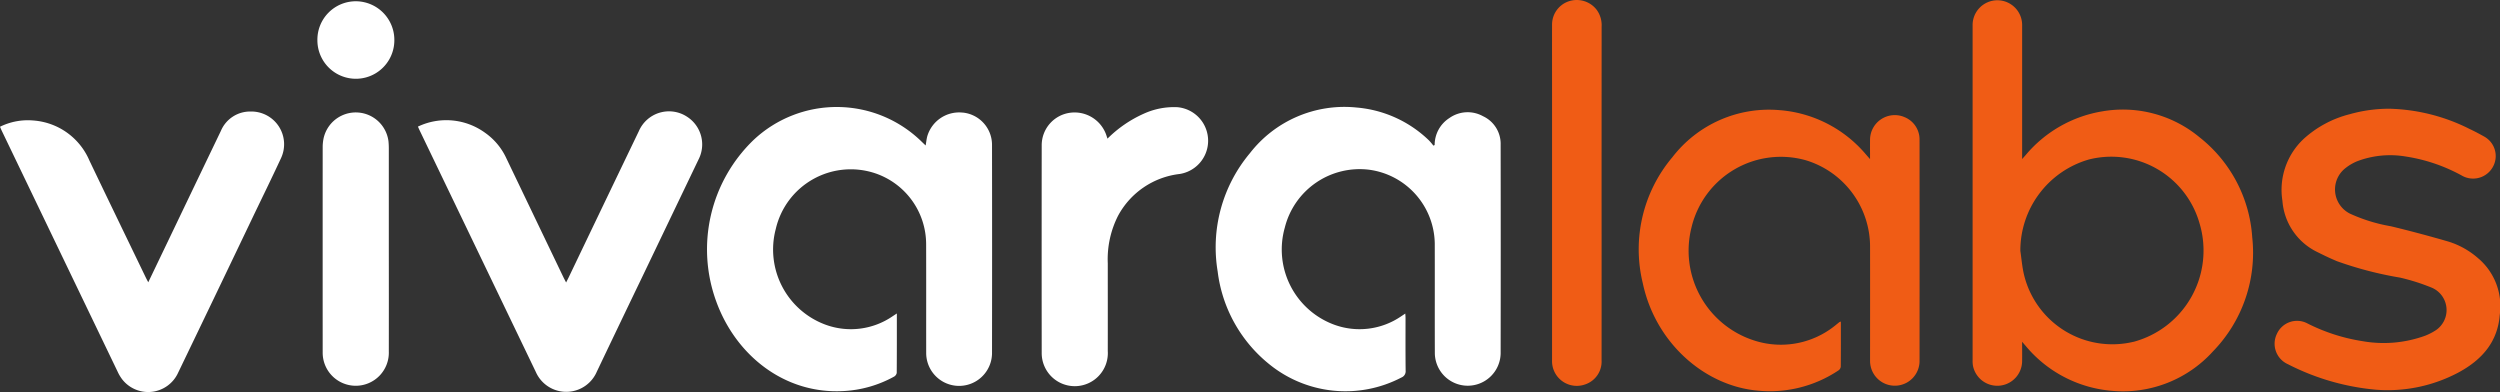
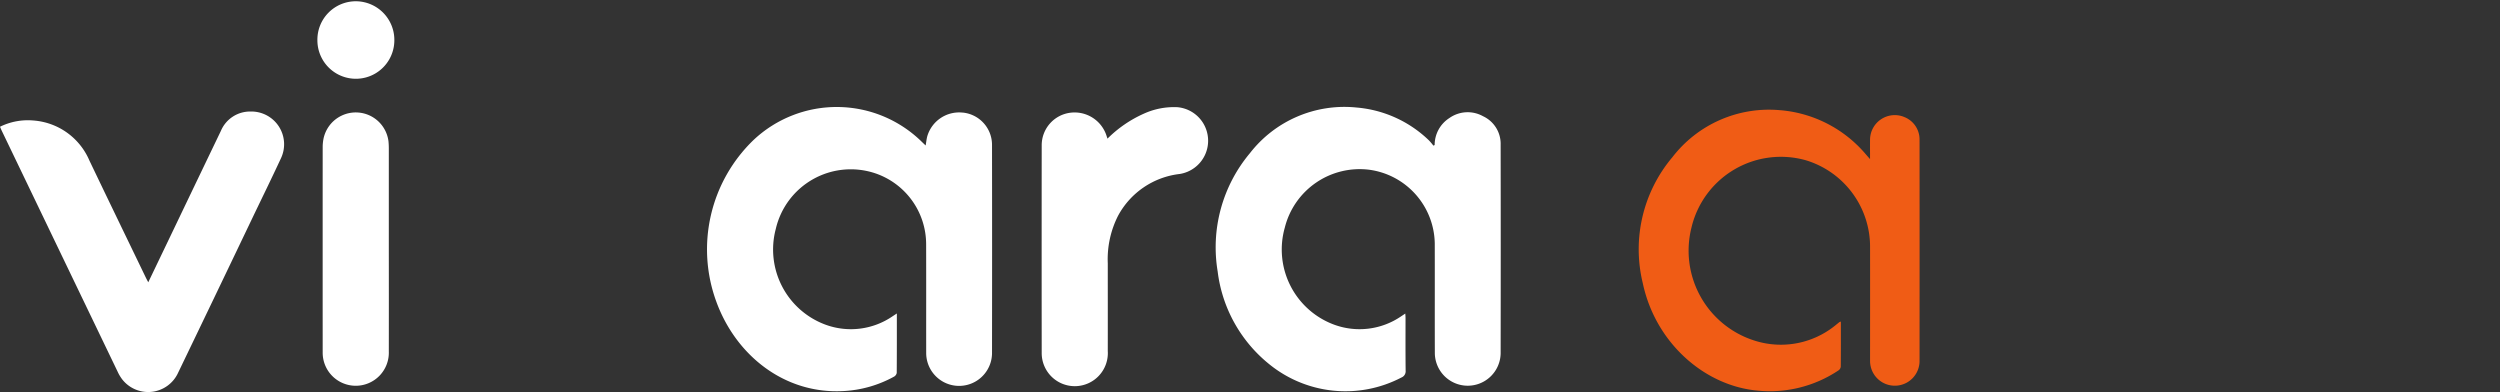
<svg xmlns="http://www.w3.org/2000/svg" width="298.914" height="46.875" viewBox="0 0 298.914 46.875">
  <rect x="0" y="0" width="298.914" height="46.875" fill="#333333" stroke="none" />
  <defs>
    <clipPath id="clip-path">
      <rect id="Rectangle_1" data-name="Rectangle 1" width="298.914" height="46.875" fill="none" />
    </clipPath>
  </defs>
  <g id="Group_2" data-name="Group 2" transform="translate(0 0)">
    <g id="Group_1" data-name="Group 1" transform="translate(0 0)" clip-path="url(#clip-path)">
      <path id="Path_1" data-name="Path 1" d="M229.056,30.709a3.971,3.971,0,0,0-4.227,2.812c-.095.348-.129.713-.2,1.119-.171-.163-.305-.289-.437-.418a14.511,14.511,0,0,0-20.127-.251,18.148,18.148,0,0,0-4.461,19.35c2.352,6.44,8.156,11.036,15.121,10.685a13.976,13.976,0,0,0,6.126-1.729.654.654,0,0,0,.321-.443c.02-2.333.014-4.666.014-7.11-.227.149-.365.24-.5.329a8.81,8.81,0,0,1-8.045,1.006,9.577,9.577,0,0,1-5.929-11.444,9.205,9.205,0,0,1,11.81-6.676,8.957,8.957,0,0,1,6.166,8.5c.013,4.361,0,8.722.007,13.082a3.936,3.936,0,0,0,7.87.03q.02-12.52,0-25.04a3.874,3.874,0,0,0-3.507-3.806" transform="translate(-113.954 -17.245)" fill="#fff" />
      <path id="Path_2" data-name="Path 2" d="M375.381,34.507a3.633,3.633,0,0,0-2.114-3.365,3.778,3.778,0,0,0-4.022.226,3.821,3.821,0,0,0-1.755,3.225l-.152.069a6.623,6.623,0,0,0-.526-.623,14.149,14.149,0,0,0-8.659-3.933,14.3,14.3,0,0,0-12.745,5.452,17.52,17.52,0,0,0-3.864,14.135,16.856,16.856,0,0,0,6.044,11,14.447,14.447,0,0,0,15.933,1.692.8.8,0,0,0,.5-.823c-.025-2.095-.011-4.19-.012-6.285,0-.158-.017-.316-.029-.536-.208.138-.347.232-.488.323a8.806,8.806,0,0,1-8,1.012,9.58,9.58,0,0,1-5.917-11.617,9.228,9.228,0,0,1,10.092-6.914,9.04,9.04,0,0,1,7.836,8.813c.013,4.395-.007,8.79.01,13.184a3.935,3.935,0,0,0,7.867,0q.022-12.52,0-25.04" transform="translate(-195.955 -17.25)" fill="#fff" />
      <path id="Path_3" data-name="Path 3" d="M29.963,31.307a3.784,3.784,0,0,0-3.553,2.316Q23.441,39.8,20.48,45.985l-2.754,5.74c-.139-.27-.227-.432-.308-.6-2.245-4.652-4.5-9.3-6.728-13.958a7.908,7.908,0,0,0-6.719-4.789A7.5,7.5,0,0,0,0,33.128c.08.183.136.322.2.457Q7.135,48.009,14.074,62.431a4.806,4.806,0,0,0,.52.875,3.934,3.934,0,0,0,6.706-.775q4.46-9.252,8.889-18.518c1.139-2.375,2.3-4.738,3.409-7.127a3.915,3.915,0,0,0-3.635-5.579" transform="translate(0 -17.972)" fill="#fff" />
-       <path id="Path_4" data-name="Path 4" d="M149.5,31.9a3.929,3.929,0,0,0-5.757,1.722q-4.2,8.729-8.38,17.464c-.092.191-.19.379-.319.635-.129-.253-.217-.415-.3-.581q-3.419-7.123-6.835-14.247a7.627,7.627,0,0,0-2.549-3.068,7.886,7.886,0,0,0-8.033-.741c.089.2.141.323.2.443l13.9,28.9a3.973,3.973,0,0,0,7.284-.032q2.644-5.545,5.31-11.079,3.428-7.147,6.854-14.295A3.934,3.934,0,0,0,149.5,31.9" transform="translate(-67.357 -17.946)" fill="#fff" />
      <path id="Path_5" data-name="Path 5" d="M308.579,30.072a8.686,8.686,0,0,0-3.964.782,14.512,14.512,0,0,0-4.334,2.98c-.062-.191-.1-.3-.134-.41a4.016,4.016,0,0,0-4.317-2.688,3.918,3.918,0,0,0-3.413,3.9q-.013,12.414,0,24.828a3.954,3.954,0,1,0,7.9-.239c.007-3.491,0-6.982,0-10.473a11.477,11.477,0,0,1,1.241-5.718,9.618,9.618,0,0,1,7.366-4.976,4.025,4.025,0,0,0-.354-7.99" transform="translate(-167.865 -17.257)" fill="#fff" />
      <path id="Path_6" data-name="Path 6" d="M98.447,35.021a3.94,3.94,0,0,0-7.789-.205,5.312,5.312,0,0,0-.078.811q-.006,12.291,0,24.582a3.955,3.955,0,1,0,7.907-.046q.009-6.133,0-12.265,0-6.006,0-12.01c0-.289-.012-.579-.04-.867" transform="translate(-51.998 -18.123)" fill="#fff" />
      <path id="Path_7" data-name="Path 7" d="M93.7.356a4.592,4.592,0,0,0-4.606,4.656,4.6,4.6,0,1,0,9.2.02A4.619,4.619,0,0,0,93.7.356" transform="translate(-51.144 -0.204)" fill="#fff" />
      <path id="Path_8" data-name="Path 8" d="M491.715,31.643a2.958,2.958,0,0,0-3.991,2.786c-.008.721,0,1.442,0,2.29-.216-.246-.336-.385-.458-.521a15.027,15.027,0,0,0-10.445-5.342A14.583,14.583,0,0,0,464.083,36.5a17.07,17.07,0,0,0-3.53,15.056c1.524,7.172,7.418,12.266,13.7,12.838a14.752,14.752,0,0,0,9.7-2.417.632.632,0,0,0,.271-.431c.018-1.786.012-3.573.012-5.4a.792.792,0,0,0-.165.052c-.148.115-.29.237-.438.352a10.325,10.325,0,0,1-9.573,1.913,11.278,11.278,0,0,1-7.69-13.548,10.987,10.987,0,0,1,13.681-8.059,10.808,10.808,0,0,1,7.676,10.263c.006,4.583,0,9.165,0,13.748a2.959,2.959,0,0,0,5.916.092q.011-13.313,0-26.626a2.873,2.873,0,0,0-1.927-2.685" transform="translate(-264.131 -17.693)" fill="#f05c15" />
-       <path id="Path_9" data-name="Path 9" d="M662.922,48.455a9.77,9.77,0,0,0-3.612-2.049c-2.281-.66-4.577-1.277-6.885-1.832a19.723,19.723,0,0,1-4.9-1.513,3.233,3.233,0,0,1-.475-5.482,5.761,5.761,0,0,1,1.363-.786,11.136,11.136,0,0,1,5.773-.561A20.223,20.223,0,0,1,661,38.564a2.7,2.7,0,0,0,3.62-1.085,2.659,2.659,0,0,0-1.024-3.622c-.578-.325-1.163-.638-1.764-.918a22.472,22.472,0,0,0-9.555-2.417,17.324,17.324,0,0,0-4.786.658,12.86,12.86,0,0,0-5.474,2.93,8.344,8.344,0,0,0-2.561,7.418,7.414,7.414,0,0,0,4.269,6.174c.742.377,1.5.733,2.263,1.052a43.588,43.588,0,0,0,7.529,1.959,24.471,24.471,0,0,1,3.87,1.236,2.909,2.909,0,0,1,.265,5.15,7.1,7.1,0,0,1-1.091.548,14.5,14.5,0,0,1-7.535.664,22.052,22.052,0,0,1-6.569-2.114,2.643,2.643,0,0,0-3.665,1.253,2.676,2.676,0,0,0,1.315,3.614,28.675,28.675,0,0,0,10.454,3.047,18.019,18.019,0,0,0,10-2.083c2.7-1.468,4.622-3.58,4.879-6.827a7.51,7.51,0,0,0-2.512-6.745" transform="translate(-366.558 -17.521)" fill="#f05c15" />
-       <path id="Path_10" data-name="Path 10" d="M437.628.175a2.933,2.933,0,0,0-1.939,2.792c-.008,2.743,0,5.485,0,8.228q0,15.918,0,31.837a2.959,2.959,0,0,0,3.965,2.927,2.878,2.878,0,0,0,1.956-2.867q.006-10.016,0-20.032,0-9.94.005-19.88a3.1,3.1,0,0,0-.624-2.051,3.011,3.011,0,0,0-3.364-.953" transform="translate(-250.116 0)" fill="#f05c15" />
-       <path id="Path_11" data-name="Path 11" d="M580.877,16.444a14.343,14.343,0,0,0-11.671-3.089,15.184,15.184,0,0,0-9.11,5.216l-.425.478v-.7q0-7.616,0-15.231a2.962,2.962,0,1,0-5.922-.03q0,20.009,0,40.019a3.382,3.382,0,0,0,.043.661,2.967,2.967,0,0,0,5.877-.541c.011-.726,0-1.452,0-2.33.217.253.325.384.438.51a15.015,15.015,0,0,0,10.381,5.362,14.521,14.521,0,0,0,12.021-4.744,16.907,16.907,0,0,0,4.674-13.61,16.6,16.6,0,0,0-6.308-11.974M572.983,40.9A10.864,10.864,0,0,1,559.9,32.9c-.228-.934-.3-1.908-.442-2.863A11.323,11.323,0,0,1,567.661,19.1a10.963,10.963,0,0,1,13.219,7.631,11.3,11.3,0,0,1-7.9,14.175" transform="translate(-317.893 -0.033)" fill="#f05c15" />
    </g>
  </g>
</svg>